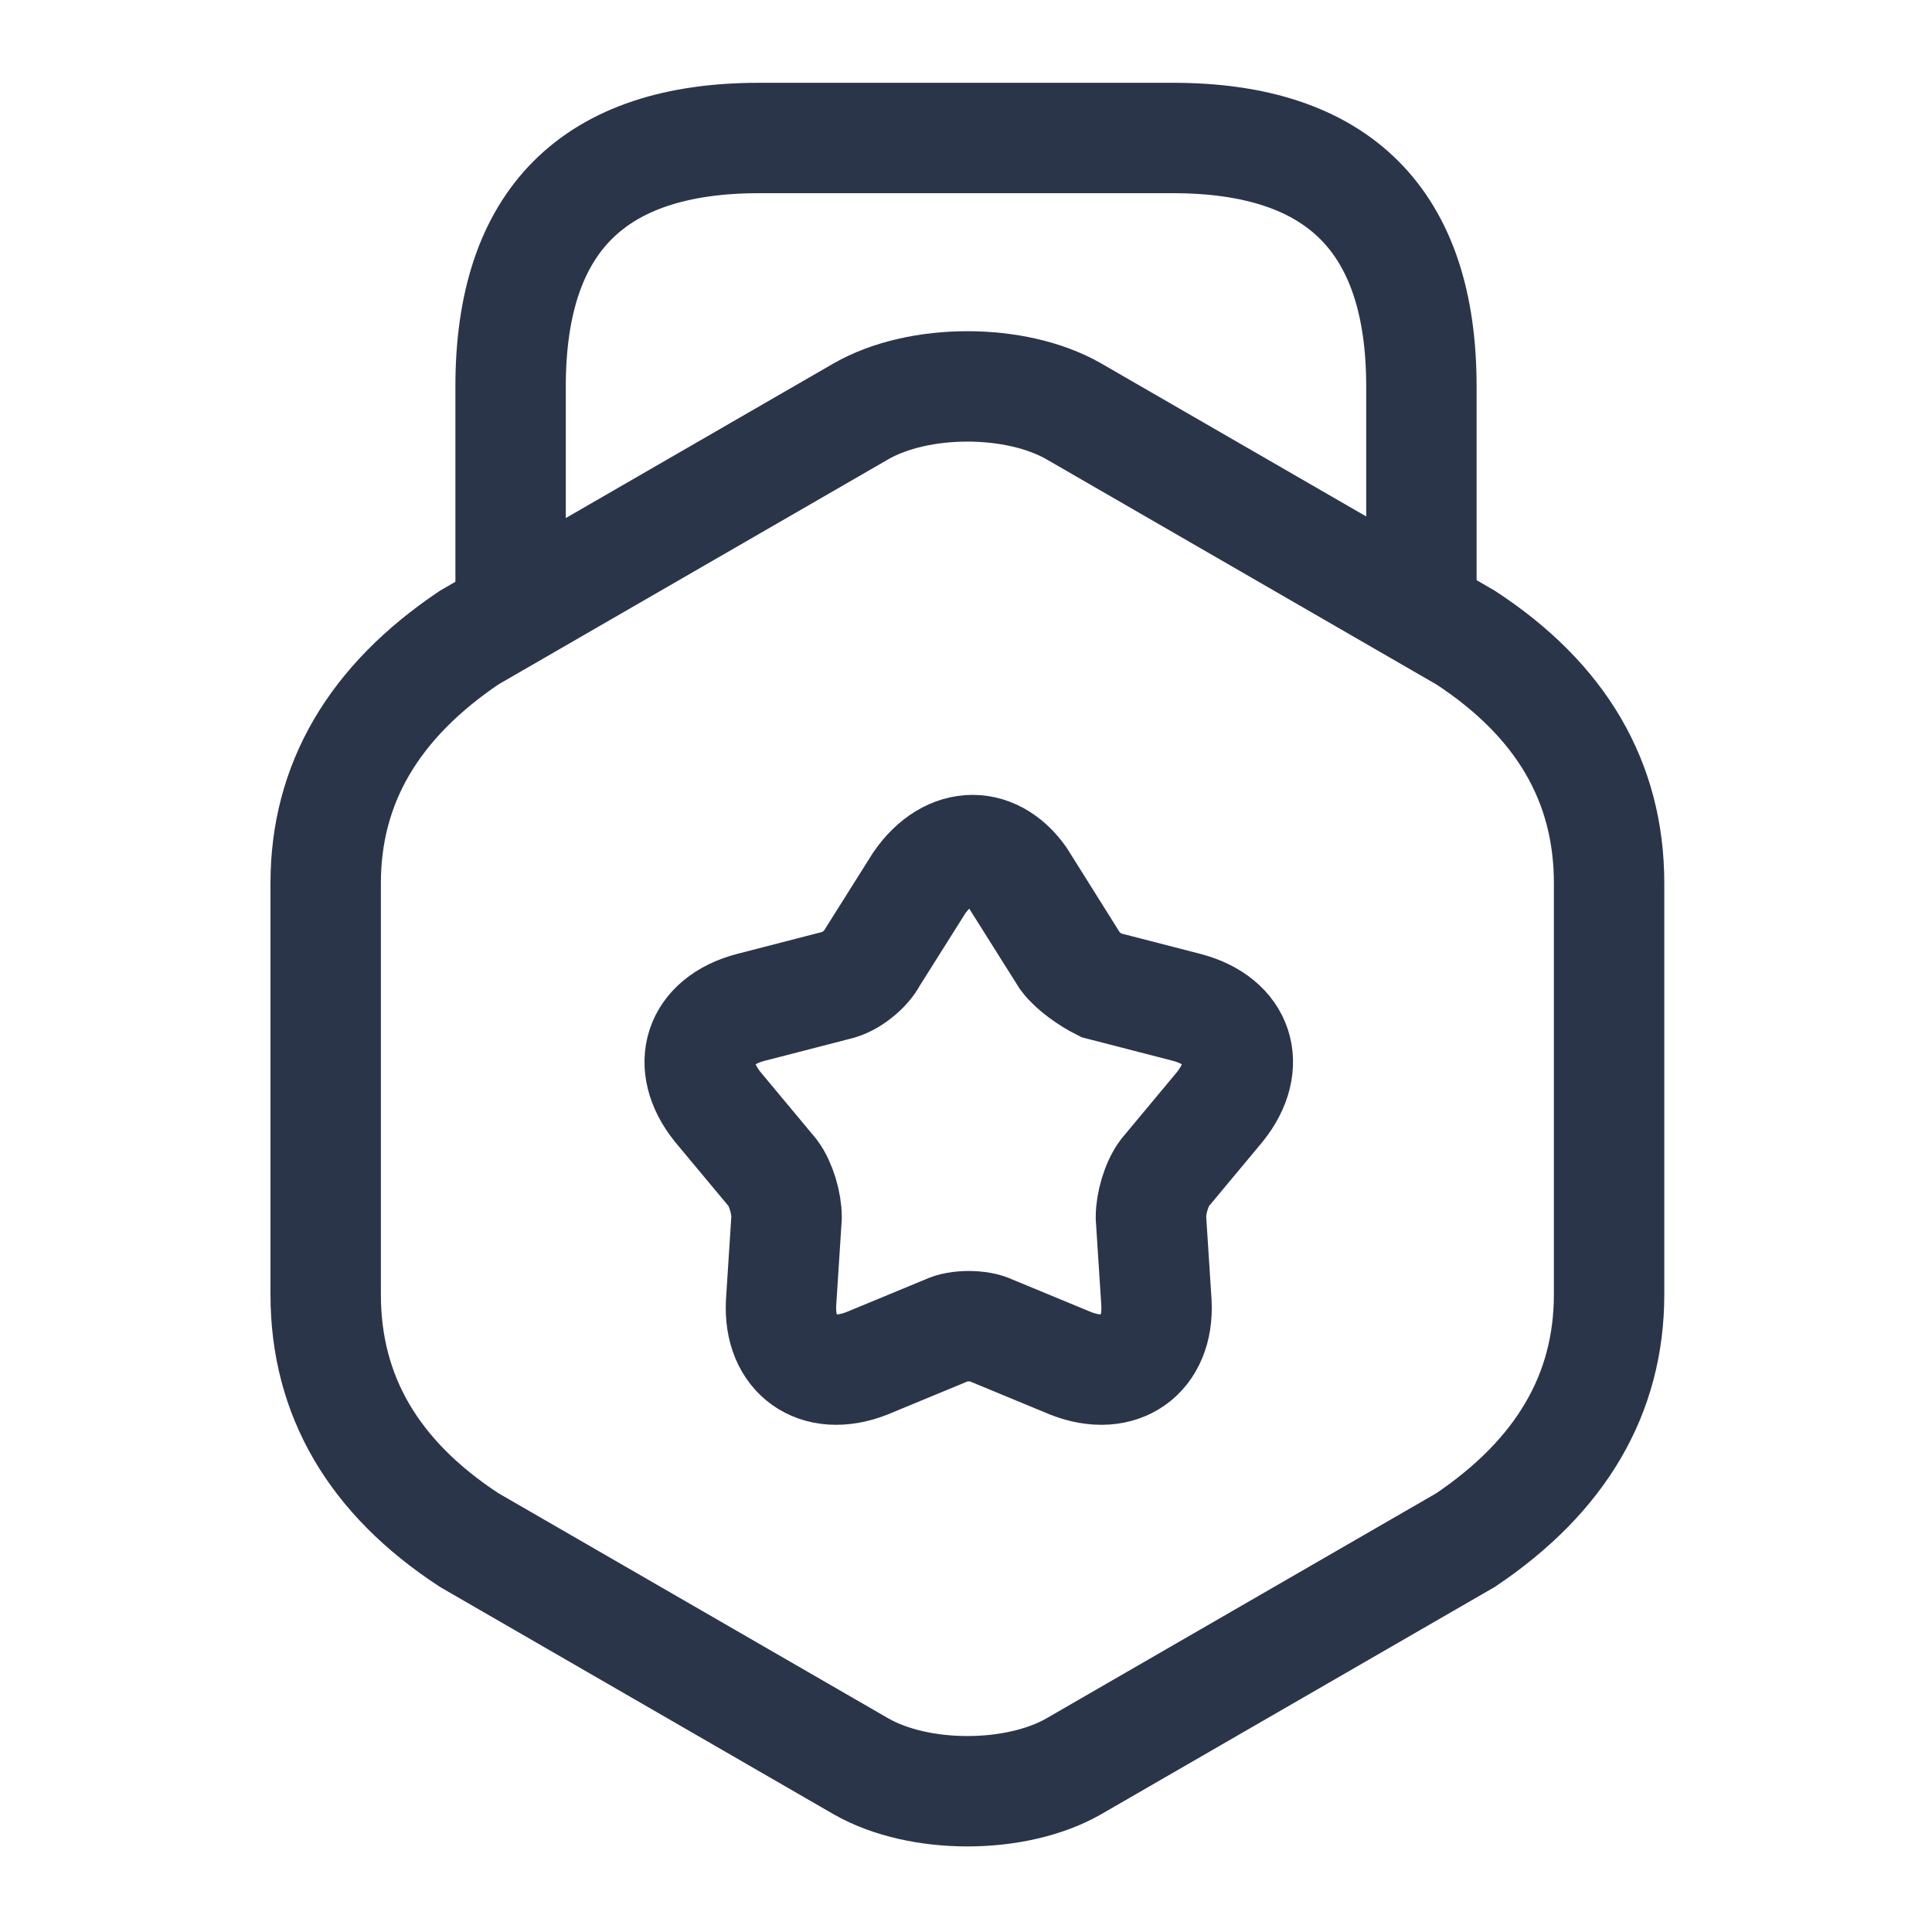
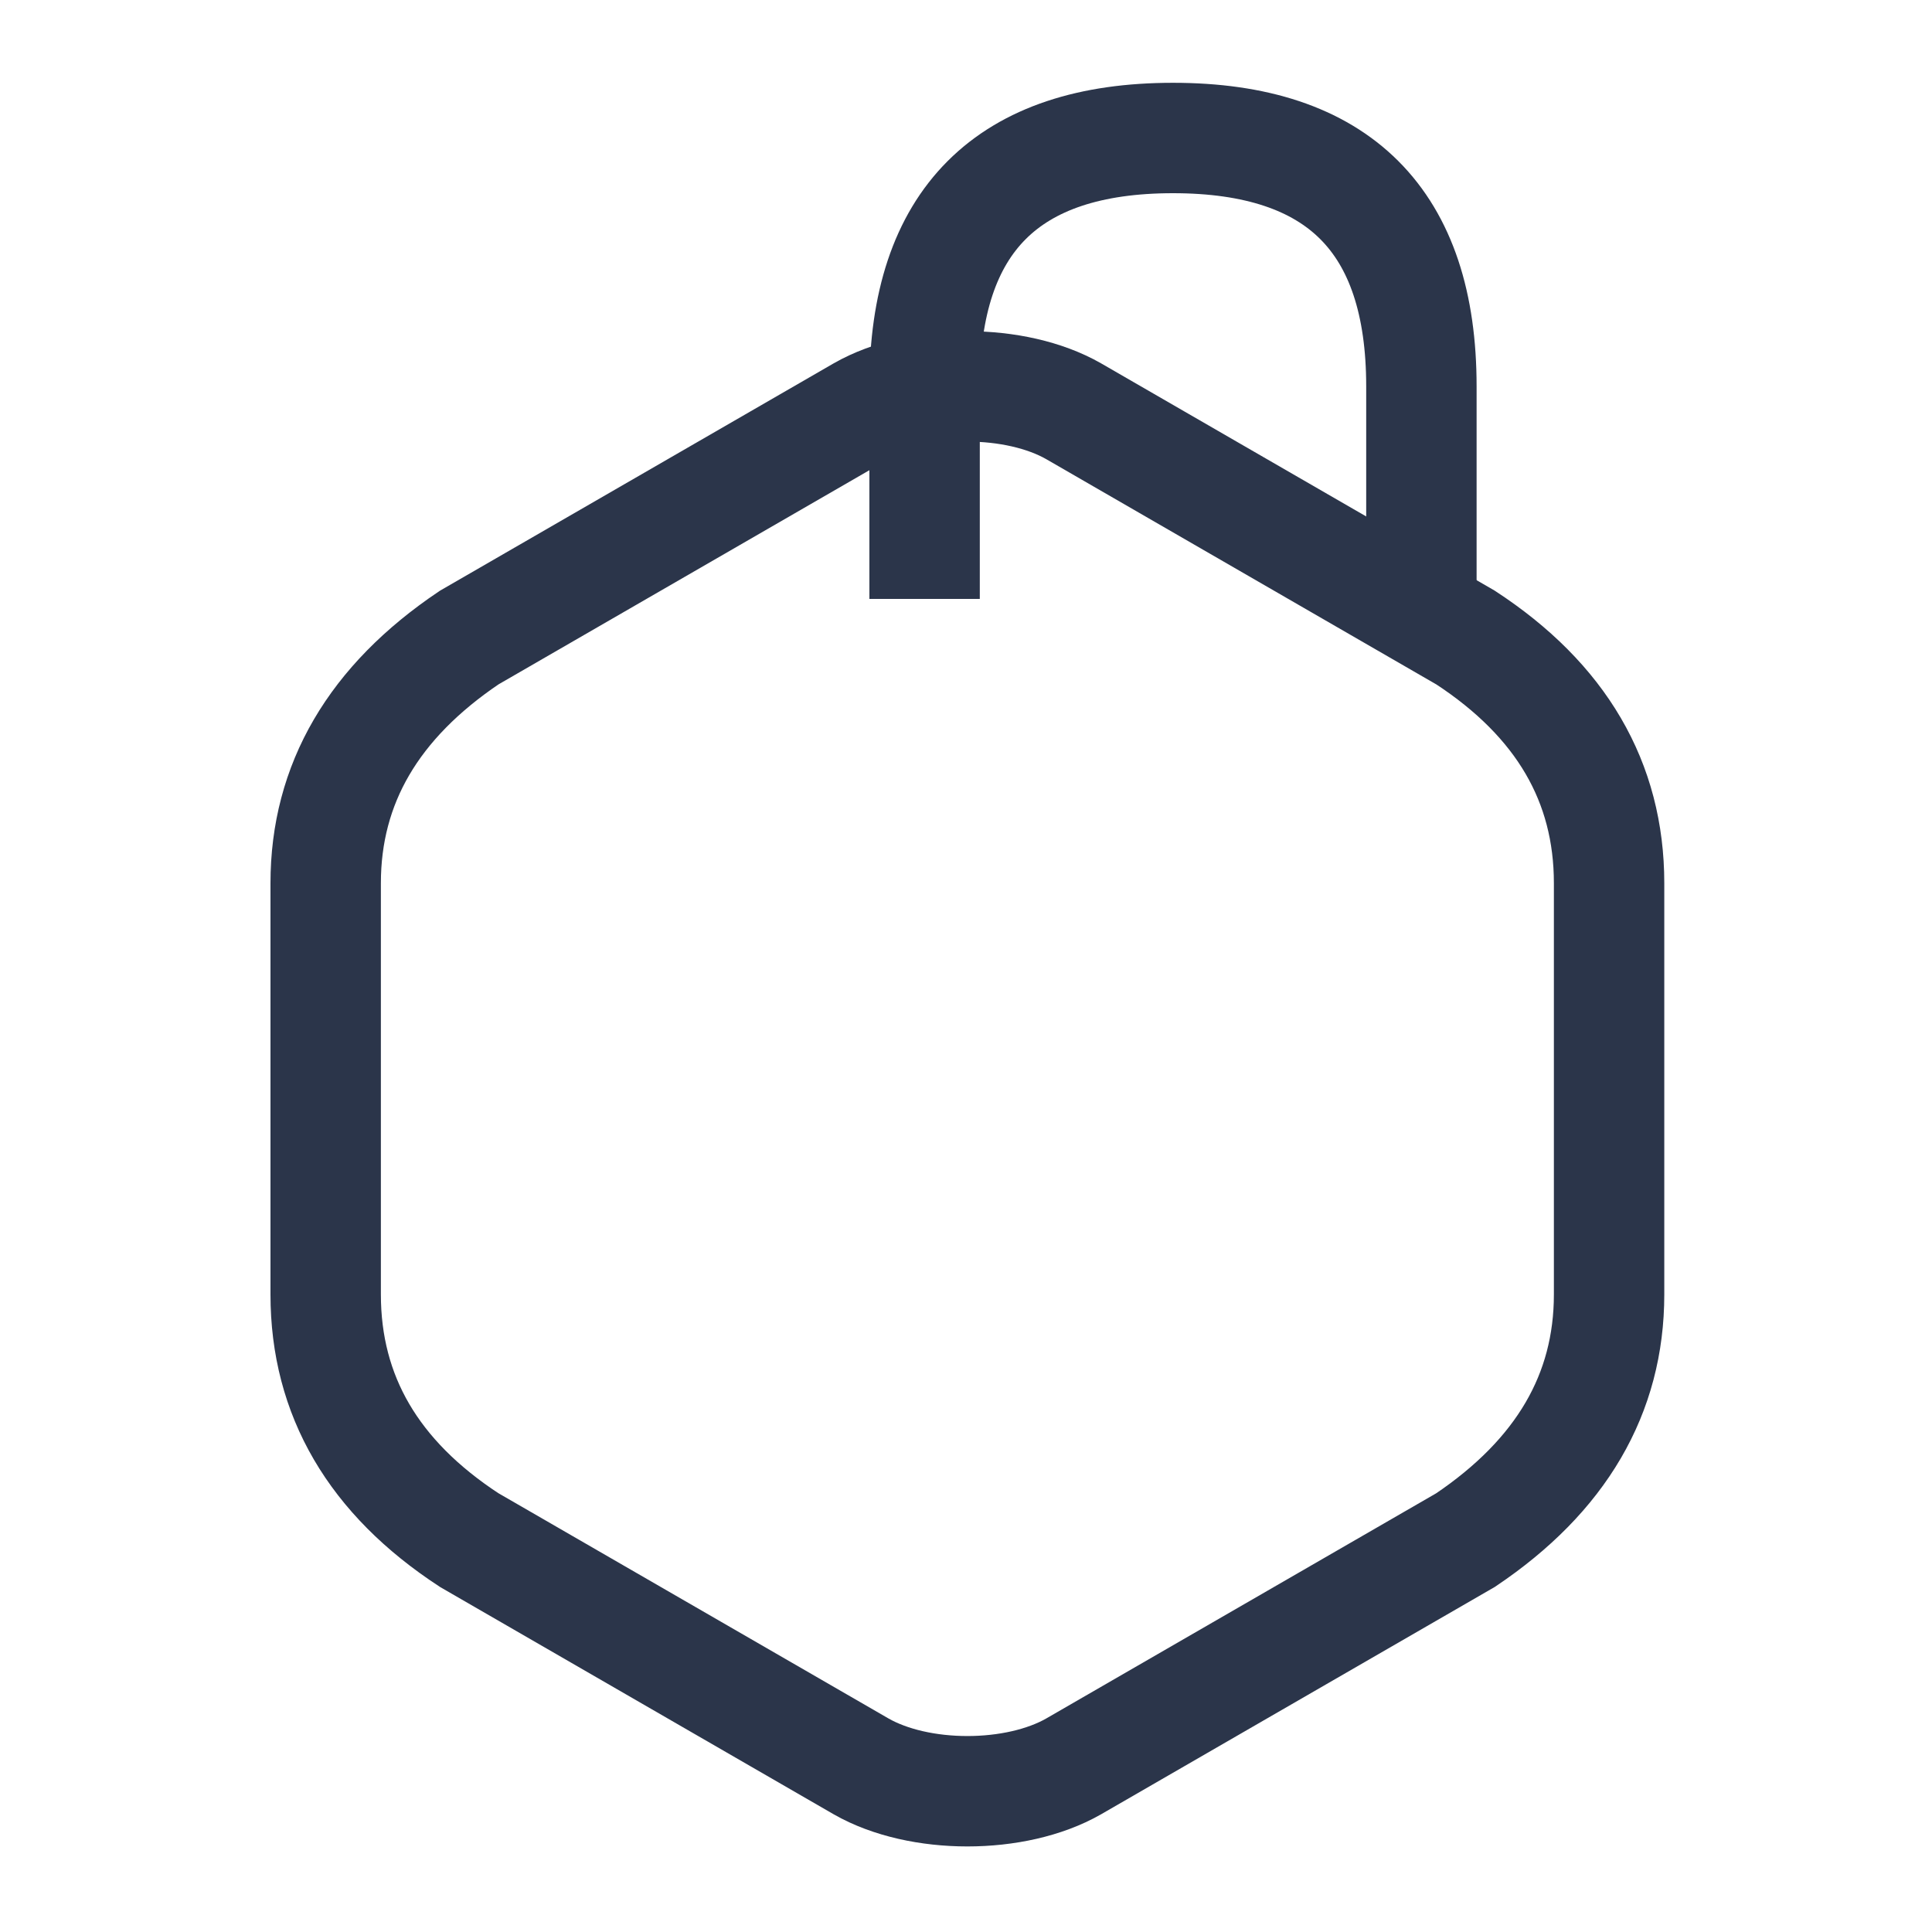
<svg xmlns="http://www.w3.org/2000/svg" id="Capa_1" data-name="Capa 1" version="1.1" viewBox="0 0 70 70">
  <defs>
    <style>
      .cls-1 {
        fill: none;
        stroke: #2b354a;
        stroke-miterlimit: 10;
        stroke-width: 4px;
      }
    </style>
  </defs>
  <path class="cls-1" d="M11.8,32v14.9q0,5.5,5.2,8.9l14.2,8.2c2.1,1.2,5.6,1.2,7.7,0l14.2-8.2q5.2-3.5,5.2-8.9v-14.9q0-5.5-5.2-8.9l-14.2-8.2c-2.1-1.2-5.6-1.2-7.7,0l-14.2,8.2q-5.2,3.5-5.2,8.9Z" />
-   <path class="cls-1" d="M51.5,21.9v-7.9c0-6-3-9-9-9h-15c-6,0-9,3-9,9v7.7" />
-   <path class="cls-1" d="M36.9,32l1.7,2.7c.3.4.9.8,1.3,1l3.1.8c1.9.5,2.4,2.1,1.2,3.6l-2,2.4c-.3.4-.5,1.1-.5,1.6l.2,3.1c.1,1.9-1.3,2.9-3.1,2.2l-2.9-1.2c-.4-.2-1.2-.2-1.6,0l-2.9,1.2c-1.8.7-3.2-.3-3.1-2.2l.2-3.1c0-.5-.2-1.2-.5-1.6l-2-2.4c-1.2-1.5-.7-3.1,1.2-3.6l3.1-.8c.5-.1,1.1-.6,1.3-1l1.7-2.7c1.1-1.6,2.8-1.6,3.8,0Z" />
+   <path class="cls-1" d="M51.5,21.9v-7.9c0-6-3-9-9-9c-6,0-9,3-9,9v7.7" />
</svg>